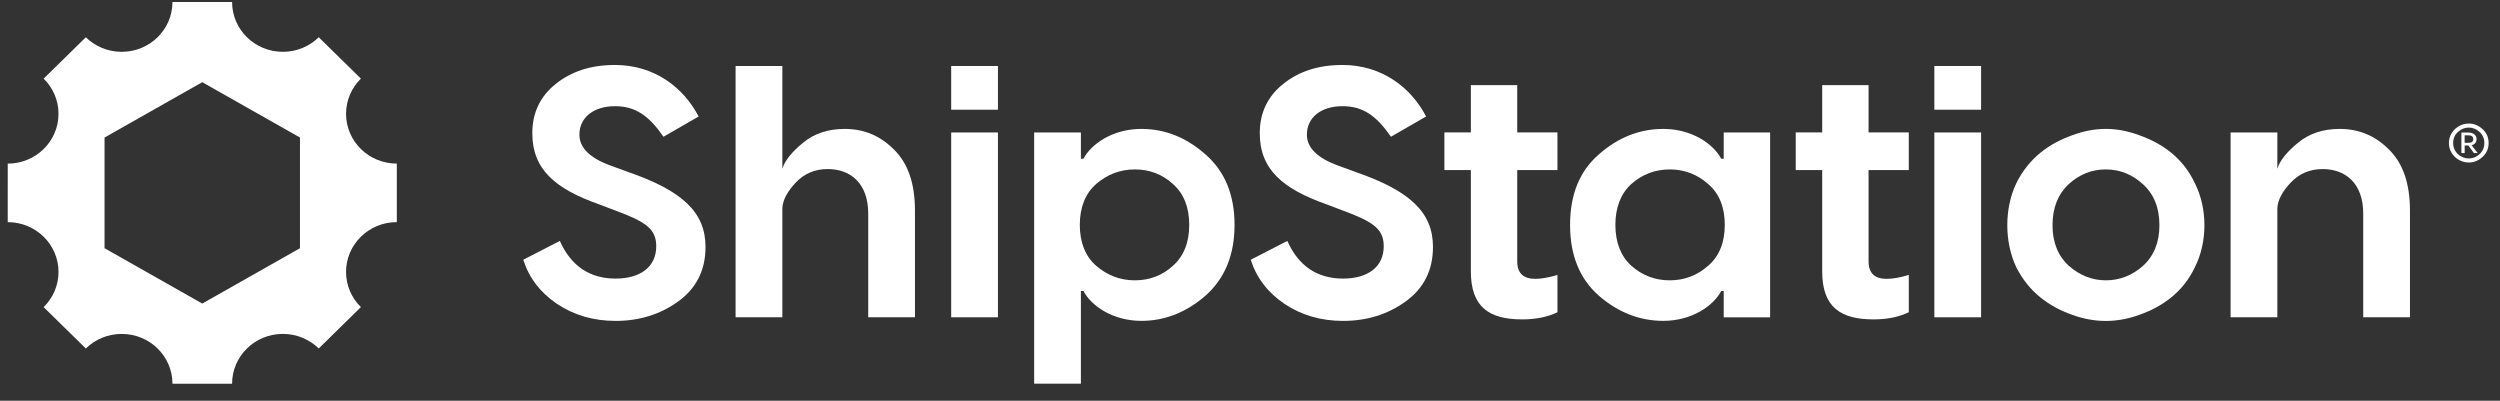
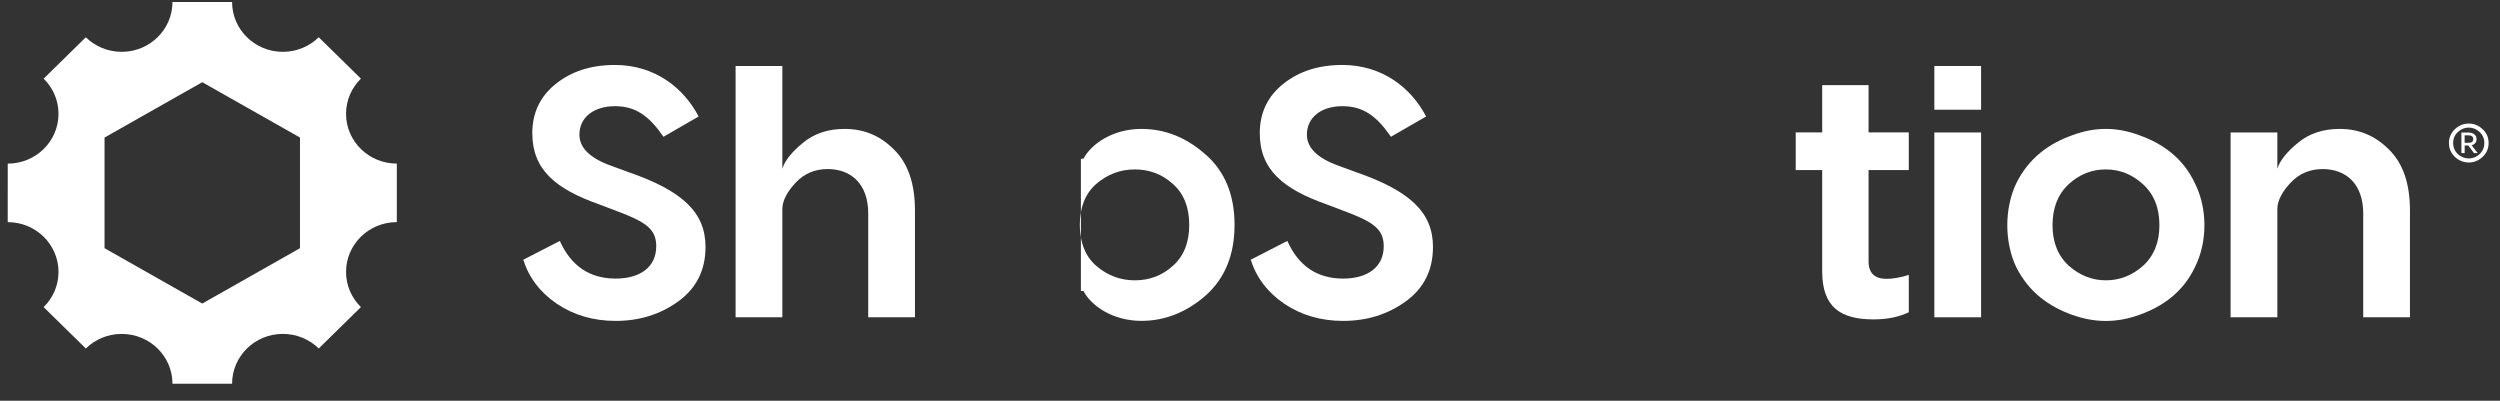
<svg xmlns="http://www.w3.org/2000/svg" width="131" height="21" viewBox="0 0 131 21" fill="none">
  <rect x="0" y="0" width="131" height="21" fill="#333333" stroke="none" />
  <g clip-path="url(#clip0_2698_23289)">
    <path d="M20.793 8.573C19.324 8.573 18.133 7.405 18.133 5.964C18.133 5.244 18.431 4.592 18.911 4.12L16.701 1.952C16.22 2.424 15.555 2.716 14.821 2.716C13.352 2.716 12.161 1.547 12.161 0.106H9.037C9.037 1.548 7.846 2.716 6.377 2.716C5.643 2.716 4.978 2.424 4.497 1.953L2.287 4.121C2.768 4.593 3.066 5.245 3.066 5.965C3.066 7.406 1.875 8.574 0.406 8.574L0.405 11.64C1.874 11.64 3.066 12.808 3.066 14.249C3.066 14.969 2.768 15.621 2.287 16.093L4.497 18.261C4.978 17.789 5.643 17.497 6.377 17.497C7.846 17.497 9.037 18.666 9.037 20.106H12.161C12.161 18.665 13.352 17.496 14.821 17.496C15.555 17.496 16.22 17.788 16.701 18.26L18.911 16.092C18.43 15.62 18.133 14.968 18.133 14.248C18.133 12.807 19.324 11.639 20.793 11.639V8.573ZM15.719 13.006L10.598 15.906L5.478 13.006V7.207L10.598 4.307L15.719 7.207V13.006Z" fill="white" />
    <path d="M32.203 3.403C34.33 3.403 35.83 4.614 36.608 6.104L34.767 7.166C34.007 6.067 33.304 5.564 32.222 5.564C31.102 5.564 30.361 6.16 30.361 7.054C30.361 7.743 30.912 8.284 31.994 8.675L32.906 9.01C35.773 9.997 36.969 11.134 36.969 12.94C36.969 14.151 36.494 15.101 35.545 15.79C34.595 16.48 33.494 16.815 32.26 16.815C31.101 16.815 30.077 16.517 29.184 15.921C28.311 15.325 27.721 14.562 27.419 13.611L29.336 12.624C29.924 13.947 30.912 14.598 32.26 14.598C33.532 14.598 34.387 14.003 34.387 12.904C34.387 11.991 33.836 11.619 32.222 11.023L31.387 10.706C29.127 9.905 27.893 8.899 27.893 6.981C27.893 5.901 28.311 5.043 29.127 4.392C29.944 3.74 30.969 3.405 32.203 3.405V3.403Z" fill="white" />
    <path d="M44.261 6.755C45.267 6.755 46.122 7.109 46.843 7.835C47.584 8.561 47.944 9.623 47.944 11.038V16.626H45.495V11.187C45.495 9.623 44.584 8.858 43.368 8.858C42.703 8.858 42.134 9.101 41.698 9.566C41.261 10.032 41.015 10.479 40.995 10.908V16.626H38.545V3.458H40.995V8.84C41.128 8.412 41.488 7.965 42.078 7.481C42.666 6.997 43.387 6.755 44.261 6.755Z" fill="white" />
-     <path d="M49.842 3.458H52.292V5.749H49.842V3.458ZM49.842 6.941H52.292V16.626H49.842V6.941Z" fill="white" />
-     <path d="M59.81 6.755C61.045 6.755 62.165 7.202 63.171 8.096C64.177 8.971 64.69 10.201 64.69 11.784C64.69 13.367 64.177 14.596 63.171 15.49C62.165 16.365 61.045 16.813 59.81 16.813C58.291 16.813 57.171 16.012 56.773 15.248H56.639V20.103H54.19V6.941H56.639V8.319H56.773C57.171 7.556 58.291 6.755 59.81 6.755ZM57.437 13.926C58.025 14.429 58.69 14.689 59.468 14.689C60.246 14.689 60.911 14.429 61.462 13.926C62.032 13.423 62.316 12.697 62.316 11.784C62.316 10.871 62.032 10.145 61.462 9.642C60.911 9.139 60.246 8.878 59.468 8.878C58.69 8.878 58.025 9.139 57.437 9.642C56.867 10.145 56.582 10.871 56.582 11.784C56.582 12.697 56.867 13.423 57.437 13.926Z" fill="white" />
+     <path d="M59.81 6.755C61.045 6.755 62.165 7.202 63.171 8.096C64.177 8.971 64.69 10.201 64.69 11.784C64.69 13.367 64.177 14.596 63.171 15.49C62.165 16.365 61.045 16.813 59.81 16.813C58.291 16.813 57.171 16.012 56.773 15.248H56.639V20.103V6.941H56.639V8.319H56.773C57.171 7.556 58.291 6.755 59.81 6.755ZM57.437 13.926C58.025 14.429 58.69 14.689 59.468 14.689C60.246 14.689 60.911 14.429 61.462 13.926C62.032 13.423 62.316 12.697 62.316 11.784C62.316 10.871 62.032 10.145 61.462 9.642C60.911 9.139 60.246 8.878 59.468 8.878C58.69 8.878 58.025 9.139 57.437 9.642C56.867 10.145 56.582 10.871 56.582 11.784C56.582 12.697 56.867 13.423 57.437 13.926Z" fill="white" />
    <path d="M70.323 3.403C72.449 3.403 73.95 4.614 74.728 6.104L72.886 7.166C72.126 6.067 71.424 5.564 70.342 5.564C69.222 5.564 68.481 6.16 68.481 7.054C68.481 7.743 69.032 8.284 70.114 8.675L71.025 9.01C73.892 9.997 75.088 11.134 75.088 12.94C75.088 14.151 74.614 15.101 73.664 15.79C72.715 16.48 71.614 16.815 70.379 16.815C69.221 16.815 68.196 16.517 67.303 15.921C66.43 15.325 65.841 14.562 65.538 13.611L67.456 12.624C68.044 13.947 69.032 14.598 70.379 14.598C71.652 14.598 72.507 14.003 72.507 12.904C72.507 11.991 71.956 11.619 70.342 11.023L69.506 10.706C67.247 9.905 66.012 8.899 66.012 6.981C66.012 5.901 66.43 5.043 67.247 4.392C68.063 3.74 69.088 3.405 70.323 3.405V3.403Z" fill="white" />
-     <path d="M81.61 6.939V8.913H79.503V13.699C79.503 14.314 79.826 14.612 80.453 14.612C80.775 14.612 81.174 14.538 81.611 14.407V16.363C81.099 16.606 80.491 16.736 79.769 16.736C78.041 16.736 77.073 16.102 77.073 14.221V8.913H75.686V6.939H77.073V4.462H79.503V6.939H81.61Z" fill="white" />
-     <path d="M87.153 16.813C85.918 16.813 84.779 16.365 83.773 15.49C82.766 14.596 82.272 13.367 82.272 11.784C82.272 10.201 82.766 8.971 83.773 8.096C84.779 7.202 85.918 6.755 87.153 6.755C88.671 6.755 89.792 7.556 90.191 8.319H90.323V6.941H92.754V16.627H90.323V15.249H90.191C89.792 16.012 88.671 16.813 87.153 16.813ZM85.481 13.926C86.05 14.429 86.716 14.689 87.494 14.689C88.272 14.689 88.937 14.429 89.507 13.926C90.095 13.423 90.379 12.697 90.379 11.784C90.379 10.871 90.095 10.145 89.507 9.642C88.937 9.139 88.272 8.878 87.494 8.878C86.716 8.878 86.05 9.139 85.481 9.642C84.93 10.145 84.646 10.871 84.646 11.784C84.646 12.697 84.93 13.423 85.481 13.926Z" fill="white" />
    <path d="M100.02 6.939V8.913H97.913V13.699C97.913 14.314 98.236 14.612 98.863 14.612C99.186 14.612 99.584 14.538 100.021 14.407V16.363C99.509 16.606 98.901 16.736 98.179 16.736C96.452 16.736 95.483 16.102 95.483 14.221V8.913H94.096V6.939H95.483V4.462H97.913V6.939H100.02Z" fill="white" />
    <path d="M101.36 3.458H103.809V5.749H101.36V3.458ZM101.36 6.941H103.809V16.626H101.36V6.941Z" fill="white" />
    <path d="M108.577 7.09C109.773 6.643 110.912 6.643 112.109 7.09C113.305 7.519 114.388 8.264 115.013 9.605C115.678 10.927 115.678 12.678 115.013 14C114.387 15.323 113.305 16.067 112.109 16.496C110.913 16.925 109.773 16.925 108.577 16.496C107.38 16.067 106.317 15.323 105.652 14C105.026 12.678 105.026 10.927 105.652 9.605C106.317 8.264 107.38 7.519 108.577 7.09ZM107.552 11.803C107.552 12.697 107.836 13.404 108.406 13.926C108.976 14.429 109.622 14.689 110.343 14.689C111.084 14.689 111.729 14.429 112.299 13.926C112.868 13.404 113.153 12.697 113.153 11.803C113.153 10.89 112.869 10.182 112.299 9.66C111.729 9.139 111.084 8.878 110.343 8.878C109.602 8.878 108.957 9.139 108.387 9.66C107.836 10.182 107.552 10.89 107.552 11.803Z" fill="white" />
    <path d="M122.598 6.755C123.605 6.755 124.459 7.109 125.181 7.835C125.922 8.562 126.282 9.623 126.282 11.039V16.626H123.833V11.187C123.833 9.623 122.921 8.859 121.706 8.859C121.041 8.859 120.472 9.101 120.035 9.567C119.598 10.032 119.352 10.479 119.333 10.908V16.626H116.883V6.94H119.333V8.84C119.466 8.411 119.826 7.965 120.415 7.481C121.004 6.997 121.725 6.755 122.598 6.755Z" fill="white" />
    <path d="M129.365 6.474C129.635 6.474 129.874 6.571 130.085 6.765C130.297 6.959 130.404 7.203 130.404 7.494C130.404 7.786 130.297 8.029 130.085 8.223C129.874 8.417 129.636 8.515 129.365 8.515C129.189 8.515 129.023 8.471 128.865 8.389C128.706 8.306 128.579 8.183 128.474 8.026C128.373 7.866 128.323 7.688 128.323 7.494C128.323 7.3 128.374 7.123 128.474 6.965C128.68 6.645 129.017 6.474 129.365 6.474ZM129.365 8.303C129.576 8.303 129.767 8.226 129.931 8.075C130.097 7.92 130.18 7.726 130.18 7.494C130.18 7.262 130.097 7.068 129.931 6.917C129.767 6.763 129.576 6.685 129.365 6.685C129.153 6.685 128.96 6.763 128.793 6.917C128.629 7.069 128.546 7.263 128.546 7.494C128.546 7.725 128.629 7.92 128.793 8.075C128.959 8.226 129.15 8.303 129.365 8.303ZM128.978 6.945H129.346C129.605 6.945 129.772 7.088 129.772 7.283C129.772 7.452 129.685 7.56 129.515 7.614L129.831 8.02H129.634L129.34 7.622H129.149V8.02H128.977V6.945L128.978 6.945ZM129.361 7.091H129.147V7.483H129.361C129.52 7.483 129.597 7.417 129.597 7.288C129.597 7.16 129.508 7.091 129.361 7.091Z" fill="white" />
  </g>
  <defs>
    <clipPath id="clip0_2698_23289">
      <rect width="130" height="20" fill="white" transform="translate(0.405 0.106)" />
    </clipPath>
  </defs>
</svg>